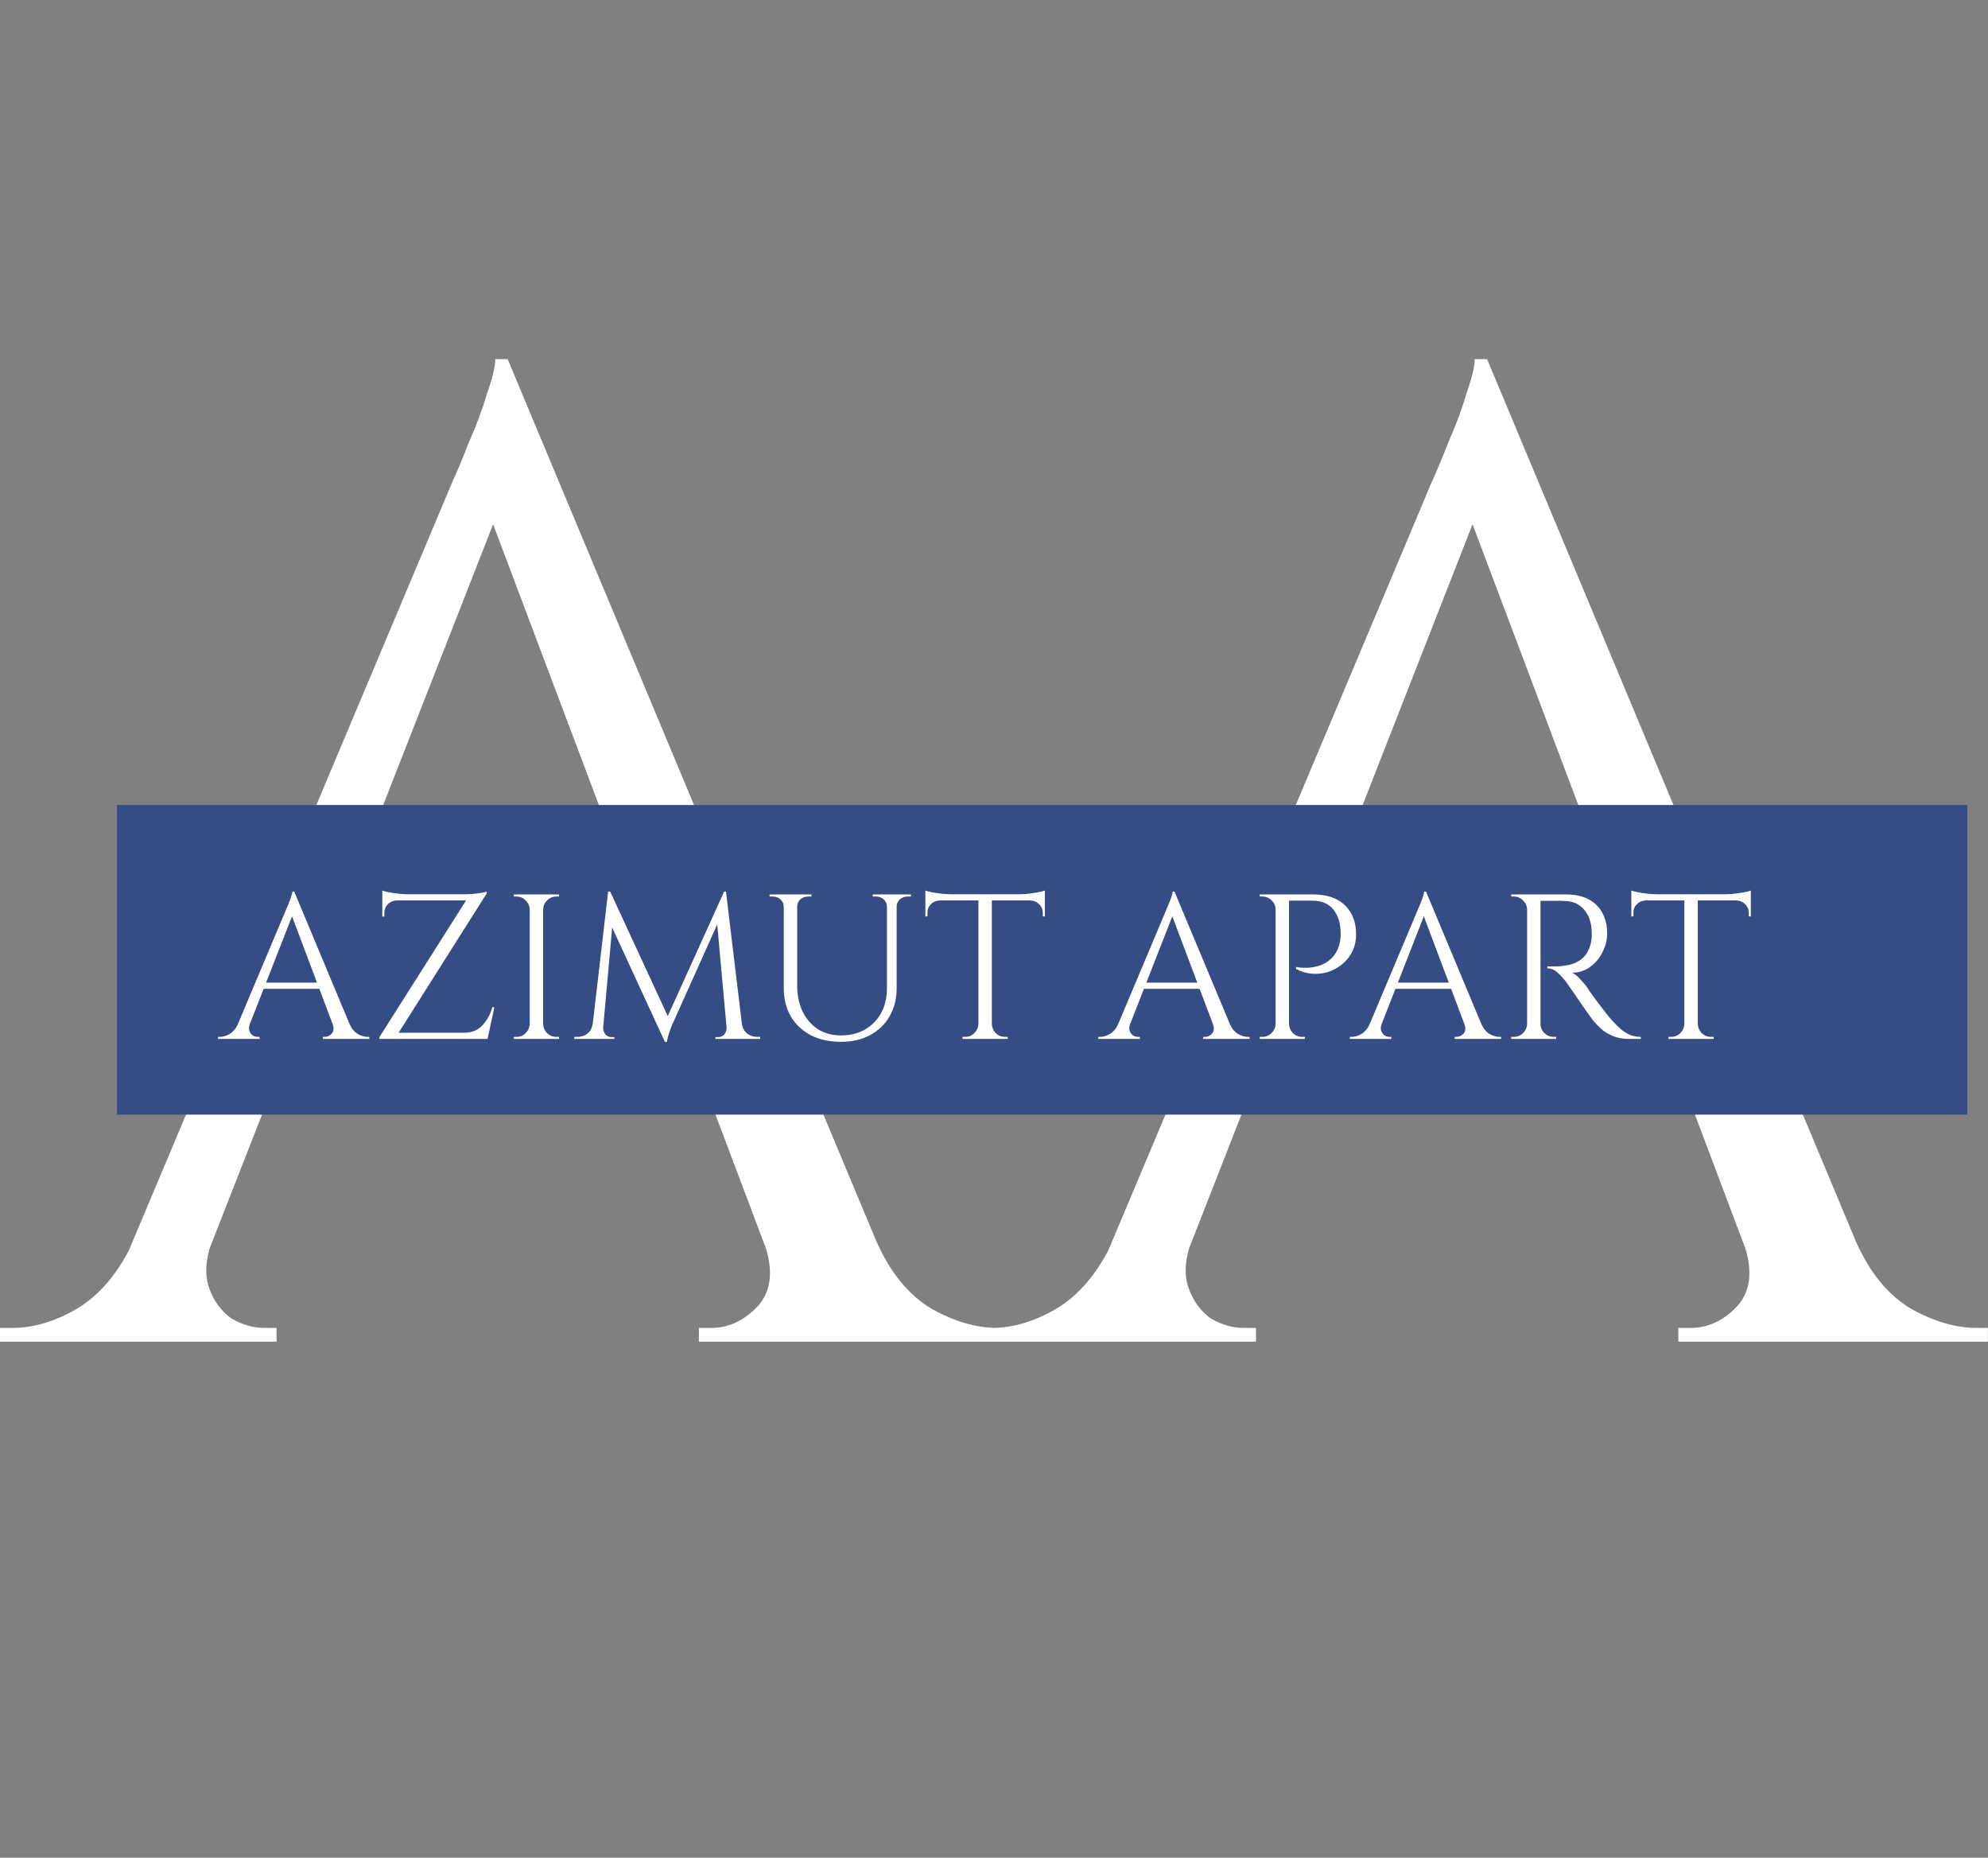
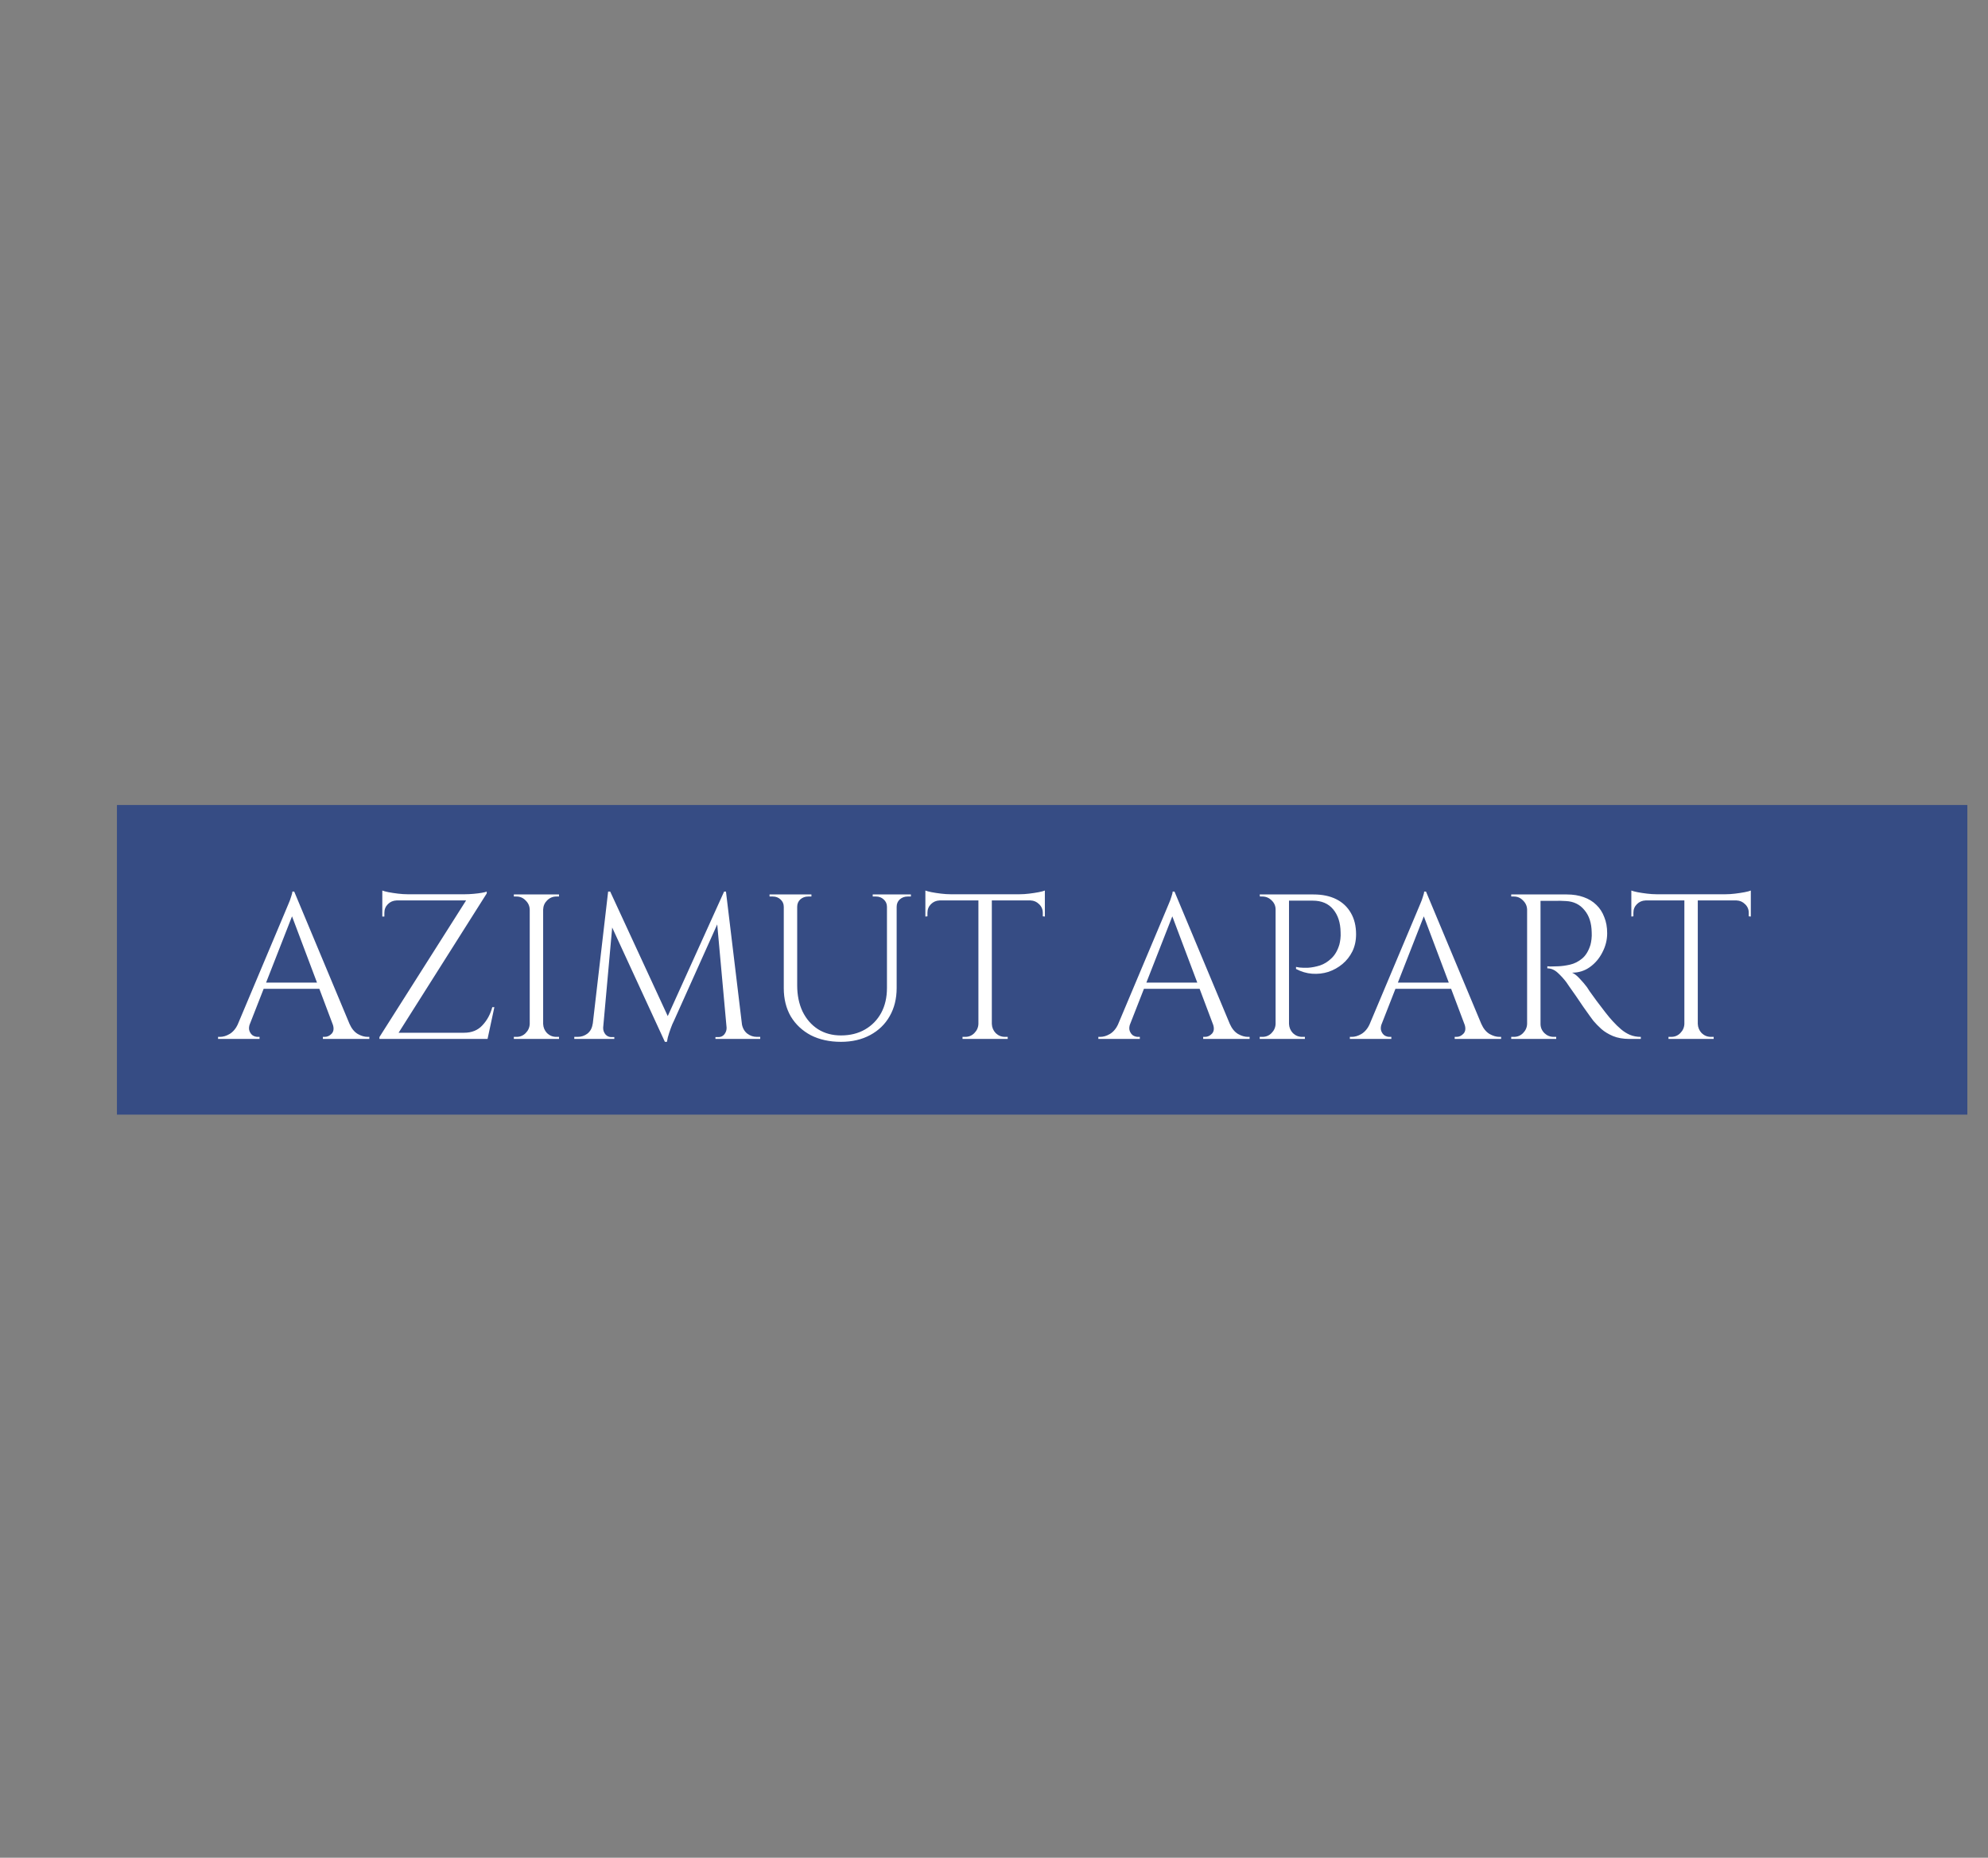
<svg xmlns="http://www.w3.org/2000/svg" width="289" height="270" viewBox="0 0 289 270" fill="none">
  <rect x="0" y="0" width="289" height="270" fill="#808080" stroke="none" />
-   <path d="M73.8 52.2L133 193.8H116L69.8 71.2L73.8 52.2ZM30.8 180.4C29.867 183.067 29.733 185.333 30.4 187.2C31.067 189.067 32.133 190.533 33.6 191.6C35.2 192.533 36.8 193 38.4 193H40.2V195H-1.41561e-07V193C-1.41561e-07 193 0.333 193 1 193C1.533 193 1.8 193 1.8 193C4.867 193 8 192.067 11.2 190.2C14.533 188.2 17.267 184.933 19.4 180.4H30.8ZM73.8 52.2L75.6 66.2L25.4 194.4H13.4L64.6 72.8C64.6 72.8 64.933 72 65.6 70.4C66.4 68.667 67.267 66.6 68.2 64.2C69.267 61.8 70.133 59.467 70.8 57.2C71.6 54.933 72 53.267 72 52.2H73.8ZM102 140.4V146.4H39.4V140.4H102ZM111 180.4H127.4C129.4 184.933 132.067 188.2 135.4 190.2C138.733 192.067 141.933 193 145 193C145 193 145.267 193 145.8 193C146.333 193 146.6 193 146.6 193V195H101.6V193H103.4C105.933 193 108.2 191.933 110.2 189.8C112.2 187.533 112.467 184.4 111 180.4ZM216.183 52.2L275.383 193.8H258.383L212.183 71.2L216.183 52.2ZM173.183 180.4C172.249 183.067 172.116 185.333 172.783 187.2C173.449 189.067 174.516 190.533 175.983 191.6C177.583 192.533 179.183 193 180.783 193H182.583V195H142.383V193C142.383 193 142.716 193 143.383 193C143.916 193 144.183 193 144.183 193C147.249 193 150.383 192.067 153.583 190.2C156.916 188.2 159.649 184.933 161.783 180.4H173.183ZM216.183 52.2L217.983 66.2L167.783 194.4H155.783L206.983 72.8C206.983 72.8 207.316 72 207.983 70.4C208.783 68.667 209.649 66.6 210.583 64.2C211.649 61.8 212.516 59.467 213.183 57.2C213.983 54.933 214.383 53.267 214.383 52.2H216.183ZM244.383 140.4V146.4H181.783V140.4H244.383ZM253.383 180.4H269.783C271.783 184.933 274.449 188.2 277.783 190.2C281.116 192.067 284.316 193 287.383 193C287.383 193 287.649 193 288.183 193C288.716 193 288.983 193 288.983 193V195H243.983V193H245.783C248.316 193 250.583 191.933 252.583 189.8C254.583 187.533 254.849 184.4 253.383 180.4Z" fill="white" />
  <rect x="17" y="117" width="269" height="45" fill="#364C84" />
  <path d="M42.77 129.58L51.65 150.82H49.1L42.17 132.43L42.77 129.58ZM36.32 148.81C36.18 149.21 36.16 149.55 36.26 149.83C36.36 150.11 36.52 150.33 36.74 150.49C36.98 150.63 37.22 150.7 37.46 150.7H37.73V151H31.7V150.7C31.7 150.7 31.75 150.7 31.85 150.7C31.93 150.7 31.97 150.7 31.97 150.7C32.43 150.7 32.9 150.56 33.38 150.28C33.88 149.98 34.29 149.49 34.61 148.81H36.32ZM42.77 129.58L43.04 131.68L35.51 150.91H33.71L41.39 132.67C41.39 132.67 41.44 132.55 41.54 132.31C41.66 132.05 41.79 131.74 41.93 131.38C42.09 131.02 42.22 130.67 42.32 130.33C42.44 129.99 42.5 129.74 42.5 129.58H42.77ZM47 142.81V143.71H37.61V142.81H47ZM48.35 148.81H50.81C51.11 149.49 51.51 149.98 52.01 150.28C52.51 150.56 52.99 150.7 53.45 150.7C53.45 150.7 53.49 150.7 53.57 150.7C53.65 150.7 53.69 150.7 53.69 150.7V151H46.94V150.7H47.21C47.59 150.7 47.93 150.54 48.23 150.22C48.53 149.88 48.57 149.41 48.35 148.81ZM70.757 129.58C70.757 129.58 70.757 129.63 70.757 129.73C70.757 129.81 70.757 129.85 70.757 129.85L57.377 151H55.157V150.73L67.757 130.87H55.577V129.97H67.577C67.977 129.97 68.397 129.95 68.837 129.91C69.297 129.87 69.697 129.82 70.037 129.76C70.397 129.7 70.637 129.64 70.757 129.58ZM70.967 150.1L70.787 151H57.077V150.1H70.967ZM71.867 146.38L70.877 151H66.917L67.127 150.25L67.457 150.1C68.577 150.1 69.467 149.74 70.127 149.02C70.807 148.3 71.287 147.42 71.567 146.38H71.867ZM57.647 130.87C57.147 130.89 56.727 131.07 56.387 131.41C56.047 131.75 55.877 132.17 55.877 132.67V133.21H55.577V130.78H57.647V130.87ZM55.577 129.43C55.777 129.51 56.077 129.59 56.477 129.67C56.897 129.75 57.357 129.82 57.857 129.88C58.357 129.94 58.817 129.97 59.237 129.97L55.577 130.3V129.43ZM78.958 130V151H77.008V130H78.958ZM77.098 148.81V151H74.698V150.7C74.698 150.7 74.758 150.7 74.878 150.7C75.018 150.7 75.088 150.7 75.088 150.7C75.608 150.7 76.048 150.52 76.408 150.16C76.788 149.78 76.988 149.33 77.008 148.81H77.098ZM77.098 132.19H77.008C76.988 131.67 76.788 131.23 76.408 130.87C76.048 130.49 75.608 130.3 75.088 130.3C75.088 130.3 75.018 130.3 74.878 130.3C74.758 130.3 74.698 130.3 74.698 130.3V130H77.098V132.19ZM78.868 148.81H78.958C78.978 149.33 79.168 149.78 79.528 150.16C79.908 150.52 80.358 150.7 80.878 150.7C80.878 150.7 80.938 150.7 81.058 150.7C81.178 150.7 81.248 150.7 81.268 150.7V151H78.868V148.81ZM78.868 132.19V130H81.268V130.3C81.248 130.3 81.178 130.3 81.058 130.3C80.938 130.3 80.878 130.3 80.878 130.3C80.358 130.3 79.908 130.49 79.528 130.87C79.168 131.23 78.978 131.67 78.958 132.19H78.868ZM105.265 129.58L105.505 131.59L97.975 148.36C97.975 148.36 97.895 148.53 97.735 148.87C97.595 149.21 97.445 149.62 97.285 150.1C97.125 150.56 97.015 151 96.955 151.42H96.655L96.235 149.53L105.265 129.58ZM86.815 148.81V151H83.485V150.7C83.505 150.7 83.585 150.7 83.725 150.7C83.885 150.7 83.965 150.7 83.965 150.7C84.505 150.7 84.985 150.54 85.405 150.22C85.825 149.88 86.075 149.41 86.155 148.81H86.815ZM87.685 149.29C87.685 149.31 87.685 149.33 87.685 149.35C87.685 149.37 87.685 149.4 87.685 149.44C87.685 149.76 87.795 150.06 88.015 150.34C88.255 150.6 88.535 150.73 88.855 150.73H89.305V151H87.475V149.29H87.685ZM88.405 129.58H88.705L89.305 131.35L87.535 151H85.915L88.405 129.58ZM88.705 129.58L97.345 148.27L96.655 151.42L88.135 132.94L88.705 129.58ZM105.535 129.58L108.115 151H105.775L104.125 132.82L105.265 129.58H105.535ZM107.215 148.81H107.845C107.945 149.41 108.205 149.88 108.625 150.22C109.045 150.54 109.515 150.7 110.035 150.7C110.035 150.7 110.115 150.7 110.275 150.7C110.435 150.7 110.515 150.7 110.515 150.7V151H107.215V148.81ZM105.625 149.29H105.835V151H104.005V150.73H104.455C104.795 150.73 105.075 150.6 105.295 150.34C105.515 150.06 105.625 149.76 105.625 149.44C105.625 149.4 105.625 149.37 105.625 149.35C105.625 149.33 105.625 149.31 105.625 149.29ZM115.889 130V143.2C115.889 144.64 116.149 145.91 116.669 147.01C117.209 148.11 117.959 148.97 118.919 149.59C119.879 150.19 120.989 150.49 122.249 150.49C123.589 150.49 124.759 150.2 125.759 149.62C126.759 149.04 127.539 148.24 128.099 147.22C128.659 146.18 128.939 144.97 128.939 143.59V130H130.349V143.59C130.349 145.15 130.009 146.52 129.329 147.7C128.669 148.86 127.729 149.77 126.509 150.43C125.289 151.09 123.869 151.42 122.249 151.42C120.589 151.42 119.129 151.1 117.869 150.46C116.629 149.8 115.659 148.89 114.959 147.73C114.279 146.55 113.939 145.18 113.939 143.62V130H115.889ZM114.029 130V131.8H113.939C113.939 131.36 113.779 131 113.459 130.72C113.159 130.44 112.789 130.3 112.349 130.3C112.349 130.3 112.269 130.3 112.109 130.3C111.949 130.3 111.869 130.3 111.869 130.3V130H114.029ZM117.959 130V130.3C117.959 130.3 117.879 130.3 117.719 130.3C117.559 130.3 117.479 130.3 117.479 130.3C117.039 130.3 116.659 130.44 116.339 130.72C116.039 131 115.889 131.36 115.889 131.8H115.829V130H117.959ZM129.029 130V131.8H128.939C128.939 131.36 128.779 131 128.459 130.72C128.159 130.44 127.789 130.3 127.349 130.3C127.349 130.3 127.269 130.3 127.109 130.3C126.949 130.3 126.869 130.3 126.869 130.3V130H129.029ZM132.419 130V130.3C132.419 130.3 132.339 130.3 132.179 130.3C132.019 130.3 131.939 130.3 131.939 130.3C131.499 130.3 131.119 130.44 130.799 130.72C130.499 131 130.349 131.36 130.349 131.8H130.289V130H132.419ZM144.184 130.09V151H142.234V130.09H144.184ZM151.894 129.97V130.87H134.524V129.97H151.894ZM151.894 130.78V133.21L151.594 133.18V132.67C151.594 132.17 151.414 131.75 151.054 131.41C150.714 131.07 150.304 130.89 149.824 130.87V130.78H151.894ZM151.894 129.43V130.3L148.234 129.97C148.674 129.97 149.134 129.94 149.614 129.88C150.114 129.82 150.574 129.75 150.994 129.67C151.414 129.59 151.714 129.51 151.894 129.43ZM142.324 148.81V151H139.924V150.7C139.924 150.7 139.984 150.7 140.104 150.7C140.244 150.7 140.314 150.7 140.314 150.7C140.834 150.7 141.274 150.52 141.634 150.16C142.014 149.78 142.214 149.33 142.234 148.81H142.324ZM144.094 148.81H144.184C144.204 149.33 144.394 149.78 144.754 150.16C145.134 150.52 145.584 150.7 146.104 150.7C146.104 150.7 146.164 150.7 146.284 150.7C146.424 150.7 146.494 150.7 146.494 150.7V151H144.094V148.81ZM136.594 130.78V130.87C136.094 130.89 135.674 131.07 135.334 131.41C134.994 131.75 134.824 132.17 134.824 132.67V133.18L134.524 133.21V130.78H136.594ZM134.524 129.43C134.724 129.51 135.024 129.59 135.424 129.67C135.844 129.75 136.304 129.82 136.804 129.88C137.304 129.94 137.764 129.97 138.184 129.97L134.524 130.3V129.43ZM170.739 129.58L179.619 150.82H177.069L170.139 132.43L170.739 129.58ZM164.289 148.81C164.149 149.21 164.129 149.55 164.229 149.83C164.329 150.11 164.489 150.33 164.709 150.49C164.949 150.63 165.189 150.7 165.429 150.7H165.699V151H159.669V150.7C159.669 150.7 159.719 150.7 159.819 150.7C159.899 150.7 159.939 150.7 159.939 150.7C160.399 150.7 160.869 150.56 161.349 150.28C161.849 149.98 162.259 149.49 162.579 148.81H164.289ZM170.739 129.58L171.009 131.68L163.479 150.91H161.679L169.359 132.67C169.359 132.67 169.409 132.55 169.509 132.31C169.629 132.05 169.759 131.74 169.899 131.38C170.059 131.02 170.189 130.67 170.289 130.33C170.409 129.99 170.469 129.74 170.469 129.58H170.739ZM174.969 142.81V143.71H165.579V142.81H174.969ZM176.319 148.81H178.779C179.079 149.49 179.479 149.98 179.979 150.28C180.479 150.56 180.959 150.7 181.419 150.7C181.419 150.7 181.459 150.7 181.539 150.7C181.619 150.7 181.659 150.7 181.659 150.7V151H174.909V150.7H175.179C175.559 150.7 175.899 150.54 176.199 150.22C176.499 149.88 176.539 149.41 176.319 148.81ZM186.996 130H190.956C192.236 130 193.336 130.23 194.256 130.69C195.176 131.15 195.886 131.82 196.386 132.7C196.886 133.56 197.136 134.59 197.136 135.79C197.136 136.71 196.956 137.54 196.596 138.28C196.236 139 195.756 139.61 195.156 140.11C194.556 140.61 193.876 140.99 193.116 141.25C192.356 141.49 191.566 141.58 190.746 141.52C189.946 141.46 189.166 141.23 188.406 140.83V140.53C188.406 140.53 188.576 140.56 188.916 140.62C189.256 140.66 189.686 140.67 190.206 140.65C190.746 140.61 191.306 140.5 191.886 140.32C192.486 140.12 193.036 139.78 193.536 139.3C194.056 138.82 194.446 138.15 194.706 137.29C194.766 137.07 194.816 136.8 194.856 136.48C194.896 136.14 194.906 135.81 194.886 135.49C194.866 134.11 194.506 133 193.806 132.16C193.106 131.32 192.116 130.9 190.836 130.9H187.296C187.296 130.9 187.266 130.83 187.206 130.69C187.166 130.53 187.116 130.38 187.056 130.24C187.016 130.08 186.996 130 186.996 130ZM187.386 130V151H185.436V130H187.386ZM185.526 148.81V151H183.126V150.7C183.126 150.7 183.186 150.7 183.306 150.7C183.446 150.7 183.516 150.7 183.516 150.7C184.036 150.7 184.476 150.52 184.836 150.16C185.216 149.78 185.416 149.33 185.436 148.81H185.526ZM185.526 132.19H185.436C185.436 131.67 185.246 131.23 184.866 130.87C184.486 130.49 184.036 130.3 183.516 130.3C183.516 130.3 183.456 130.3 183.336 130.3C183.216 130.3 183.156 130.3 183.156 130.3L183.126 130H185.526V132.19ZM187.296 148.81H187.386C187.406 149.33 187.596 149.78 187.956 150.16C188.336 150.52 188.786 150.7 189.306 150.7C189.306 150.7 189.366 150.7 189.486 150.7C189.626 150.7 189.696 150.7 189.696 150.7V151H187.296V148.81ZM207.301 129.58L216.181 150.82H213.631L206.701 132.43L207.301 129.58ZM200.851 148.81C200.711 149.21 200.691 149.55 200.791 149.83C200.891 150.11 201.051 150.33 201.271 150.49C201.511 150.63 201.751 150.7 201.991 150.7H202.261V151H196.231V150.7C196.231 150.7 196.281 150.7 196.381 150.7C196.461 150.7 196.501 150.7 196.501 150.7C196.961 150.7 197.431 150.56 197.911 150.28C198.411 149.98 198.821 149.49 199.141 148.81H200.851ZM207.301 129.58L207.571 131.68L200.041 150.91H198.241L205.921 132.67C205.921 132.67 205.971 132.55 206.071 132.31C206.191 132.05 206.321 131.74 206.461 131.38C206.621 131.02 206.751 130.67 206.851 130.33C206.971 129.99 207.031 129.74 207.031 129.58H207.301ZM211.531 142.81V143.71H202.141V142.81H211.531ZM212.881 148.81H215.341C215.641 149.49 216.041 149.98 216.541 150.28C217.041 150.56 217.521 150.7 217.981 150.7C217.981 150.7 218.021 150.7 218.101 150.7C218.181 150.7 218.221 150.7 218.221 150.7V151H211.471V150.7H211.741C212.121 150.7 212.461 150.54 212.761 150.22C213.061 149.88 213.101 149.41 212.881 148.81ZM223.559 130H227.789C228.689 130 229.499 130.13 230.219 130.39C230.959 130.65 231.579 131.03 232.079 131.53C232.579 132.01 232.959 132.6 233.219 133.3C233.499 133.98 233.639 134.76 233.639 135.64C233.639 136.6 233.409 137.52 232.949 138.4C232.509 139.28 231.899 140 231.119 140.56C230.359 141.1 229.499 141.37 228.539 141.37C228.879 141.51 229.249 141.8 229.649 142.24C230.049 142.66 230.399 143.07 230.699 143.47C230.699 143.47 230.829 143.67 231.089 144.07C231.369 144.45 231.709 144.92 232.109 145.48C232.529 146.04 232.949 146.59 233.369 147.13C233.789 147.67 234.149 148.1 234.449 148.42C234.849 148.86 235.249 149.25 235.649 149.59C236.049 149.93 236.479 150.2 236.939 150.4C237.419 150.6 237.949 150.7 238.529 150.7V151H236.879C235.959 151 235.159 150.86 234.479 150.58C233.819 150.3 233.259 149.96 232.799 149.56C232.339 149.14 231.949 148.74 231.629 148.36C231.569 148.28 231.399 148.05 231.119 147.67C230.859 147.29 230.539 146.84 230.159 146.32C229.799 145.78 229.439 145.25 229.079 144.73C228.719 144.21 228.409 143.77 228.149 143.41C227.889 143.03 227.739 142.81 227.699 142.75C227.319 142.25 226.899 141.79 226.439 141.37C225.979 140.95 225.479 140.74 224.939 140.74V140.44C224.939 140.44 225.089 140.45 225.389 140.47C225.709 140.47 226.089 140.46 226.529 140.44C227.049 140.42 227.619 140.34 228.239 140.2C228.859 140.06 229.439 139.77 229.979 139.33C230.519 138.89 230.929 138.22 231.209 137.32C231.269 137.1 231.319 136.83 231.359 136.51C231.399 136.17 231.409 135.84 231.389 135.52C231.369 134.16 231.019 133.08 230.339 132.28C229.679 131.46 228.789 131.02 227.669 130.96C227.109 130.92 226.529 130.91 225.929 130.93C225.349 130.93 224.859 130.93 224.459 130.93C224.059 130.93 223.859 130.93 223.859 130.93C223.859 130.91 223.829 130.83 223.769 130.69C223.729 130.53 223.679 130.38 223.619 130.24C223.579 130.08 223.559 130 223.559 130ZM223.949 130V151H221.999V130H223.949ZM222.089 148.81V151H219.689V150.7C219.689 150.7 219.749 150.7 219.869 150.7C220.009 150.7 220.079 150.7 220.079 150.7C220.599 150.7 221.039 150.52 221.399 150.16C221.779 149.78 221.979 149.33 221.999 148.81H222.089ZM222.089 132.19H221.999C221.979 131.67 221.779 131.23 221.399 130.87C221.039 130.49 220.599 130.3 220.079 130.3C220.079 130.3 220.009 130.3 219.869 130.3C219.749 130.3 219.689 130.3 219.689 130.3V130H222.089V132.19ZM223.859 148.81H223.949C223.949 149.33 224.139 149.78 224.519 150.16C224.899 150.52 225.349 150.7 225.869 150.7C225.869 150.7 225.929 150.7 226.049 150.7C226.169 150.7 226.229 150.7 226.229 150.7V151H223.859V148.81ZM246.811 130.09V151H244.861V130.09H246.811ZM254.521 129.97V130.87H237.151V129.97H254.521ZM254.521 130.78V133.21L254.221 133.18V132.67C254.221 132.17 254.041 131.75 253.681 131.41C253.341 131.07 252.931 130.89 252.451 130.87V130.78H254.521ZM254.521 129.43V130.3L250.861 129.97C251.301 129.97 251.761 129.94 252.241 129.88C252.741 129.82 253.201 129.75 253.621 129.67C254.041 129.59 254.341 129.51 254.521 129.43ZM244.951 148.81V151H242.551V150.7C242.551 150.7 242.611 150.7 242.731 150.7C242.871 150.7 242.941 150.7 242.941 150.7C243.461 150.7 243.901 150.52 244.261 150.16C244.641 149.78 244.841 149.33 244.861 148.81H244.951ZM246.721 148.81H246.811C246.831 149.33 247.021 149.78 247.381 150.16C247.761 150.52 248.211 150.7 248.731 150.7C248.731 150.7 248.791 150.7 248.911 150.7C249.051 150.7 249.121 150.7 249.121 150.7V151H246.721V148.81ZM239.221 130.78V130.87C238.721 130.89 238.301 131.07 237.961 131.41C237.621 131.75 237.451 132.17 237.451 132.67V133.18L237.151 133.21V130.78H239.221ZM237.151 129.43C237.351 129.51 237.651 129.59 238.051 129.67C238.471 129.75 238.931 129.82 239.431 129.88C239.931 129.94 240.391 129.97 240.811 129.97L237.151 130.3V129.43Z" fill="white" />
</svg>